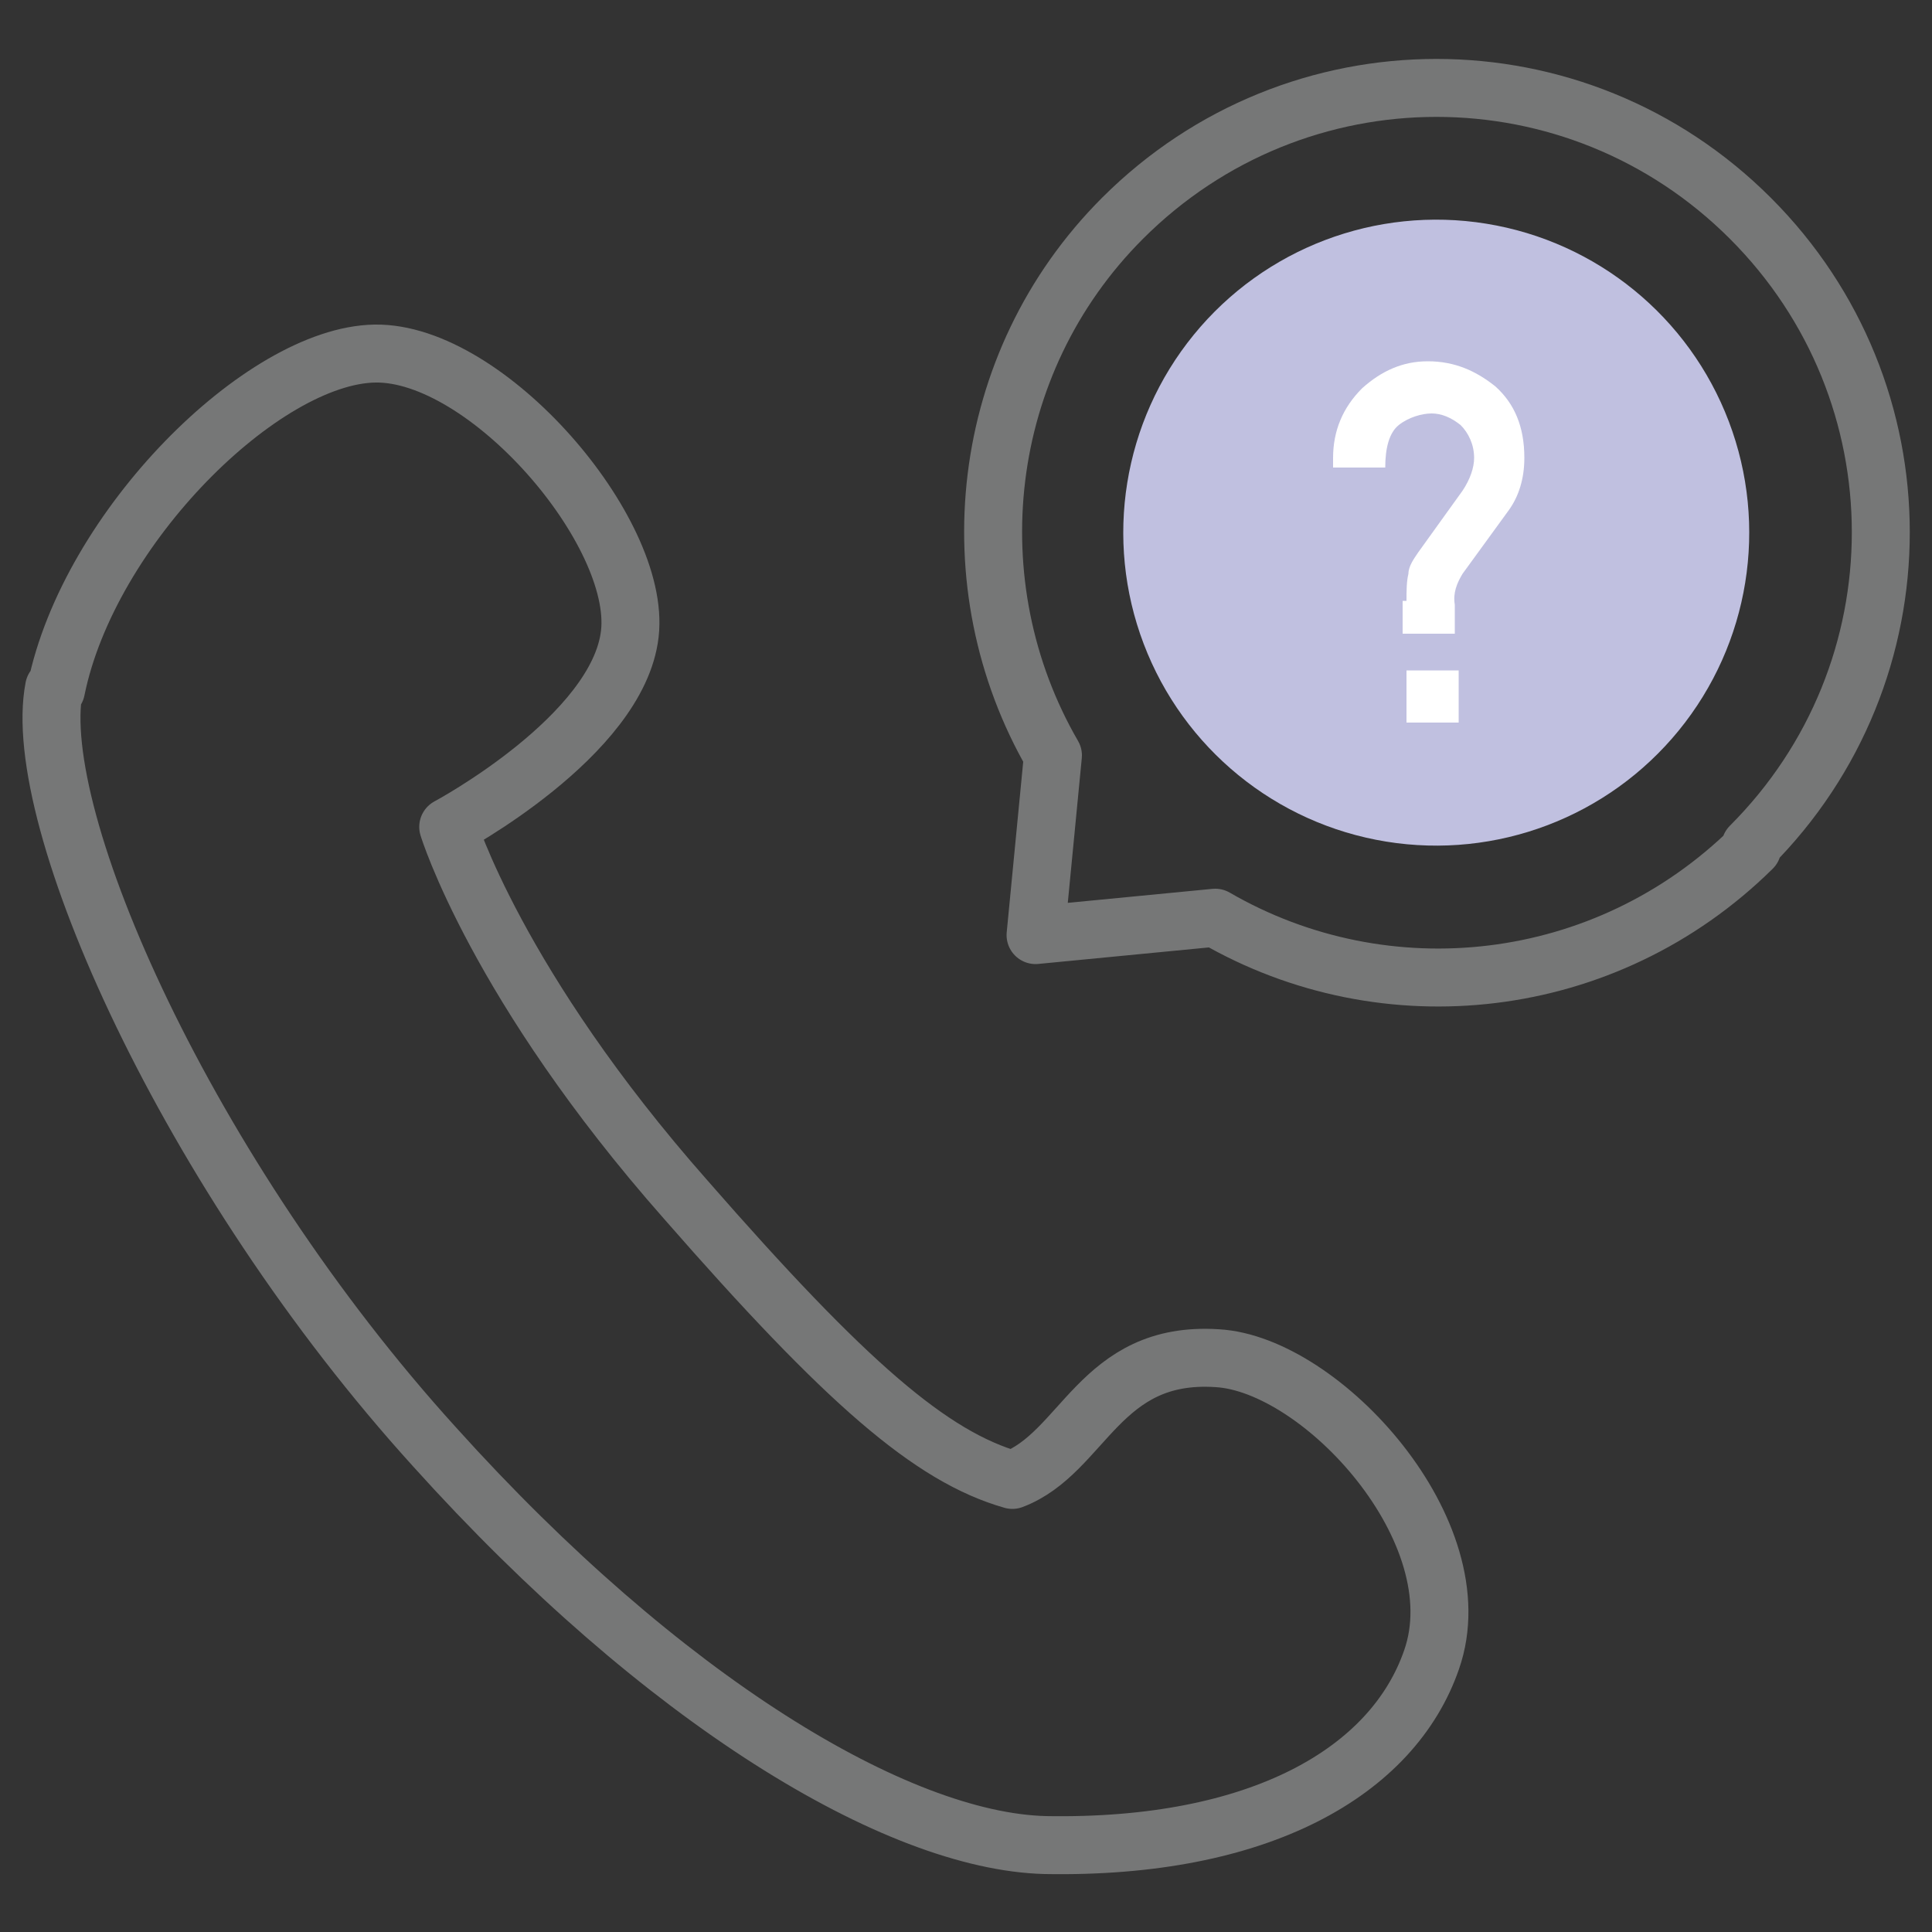
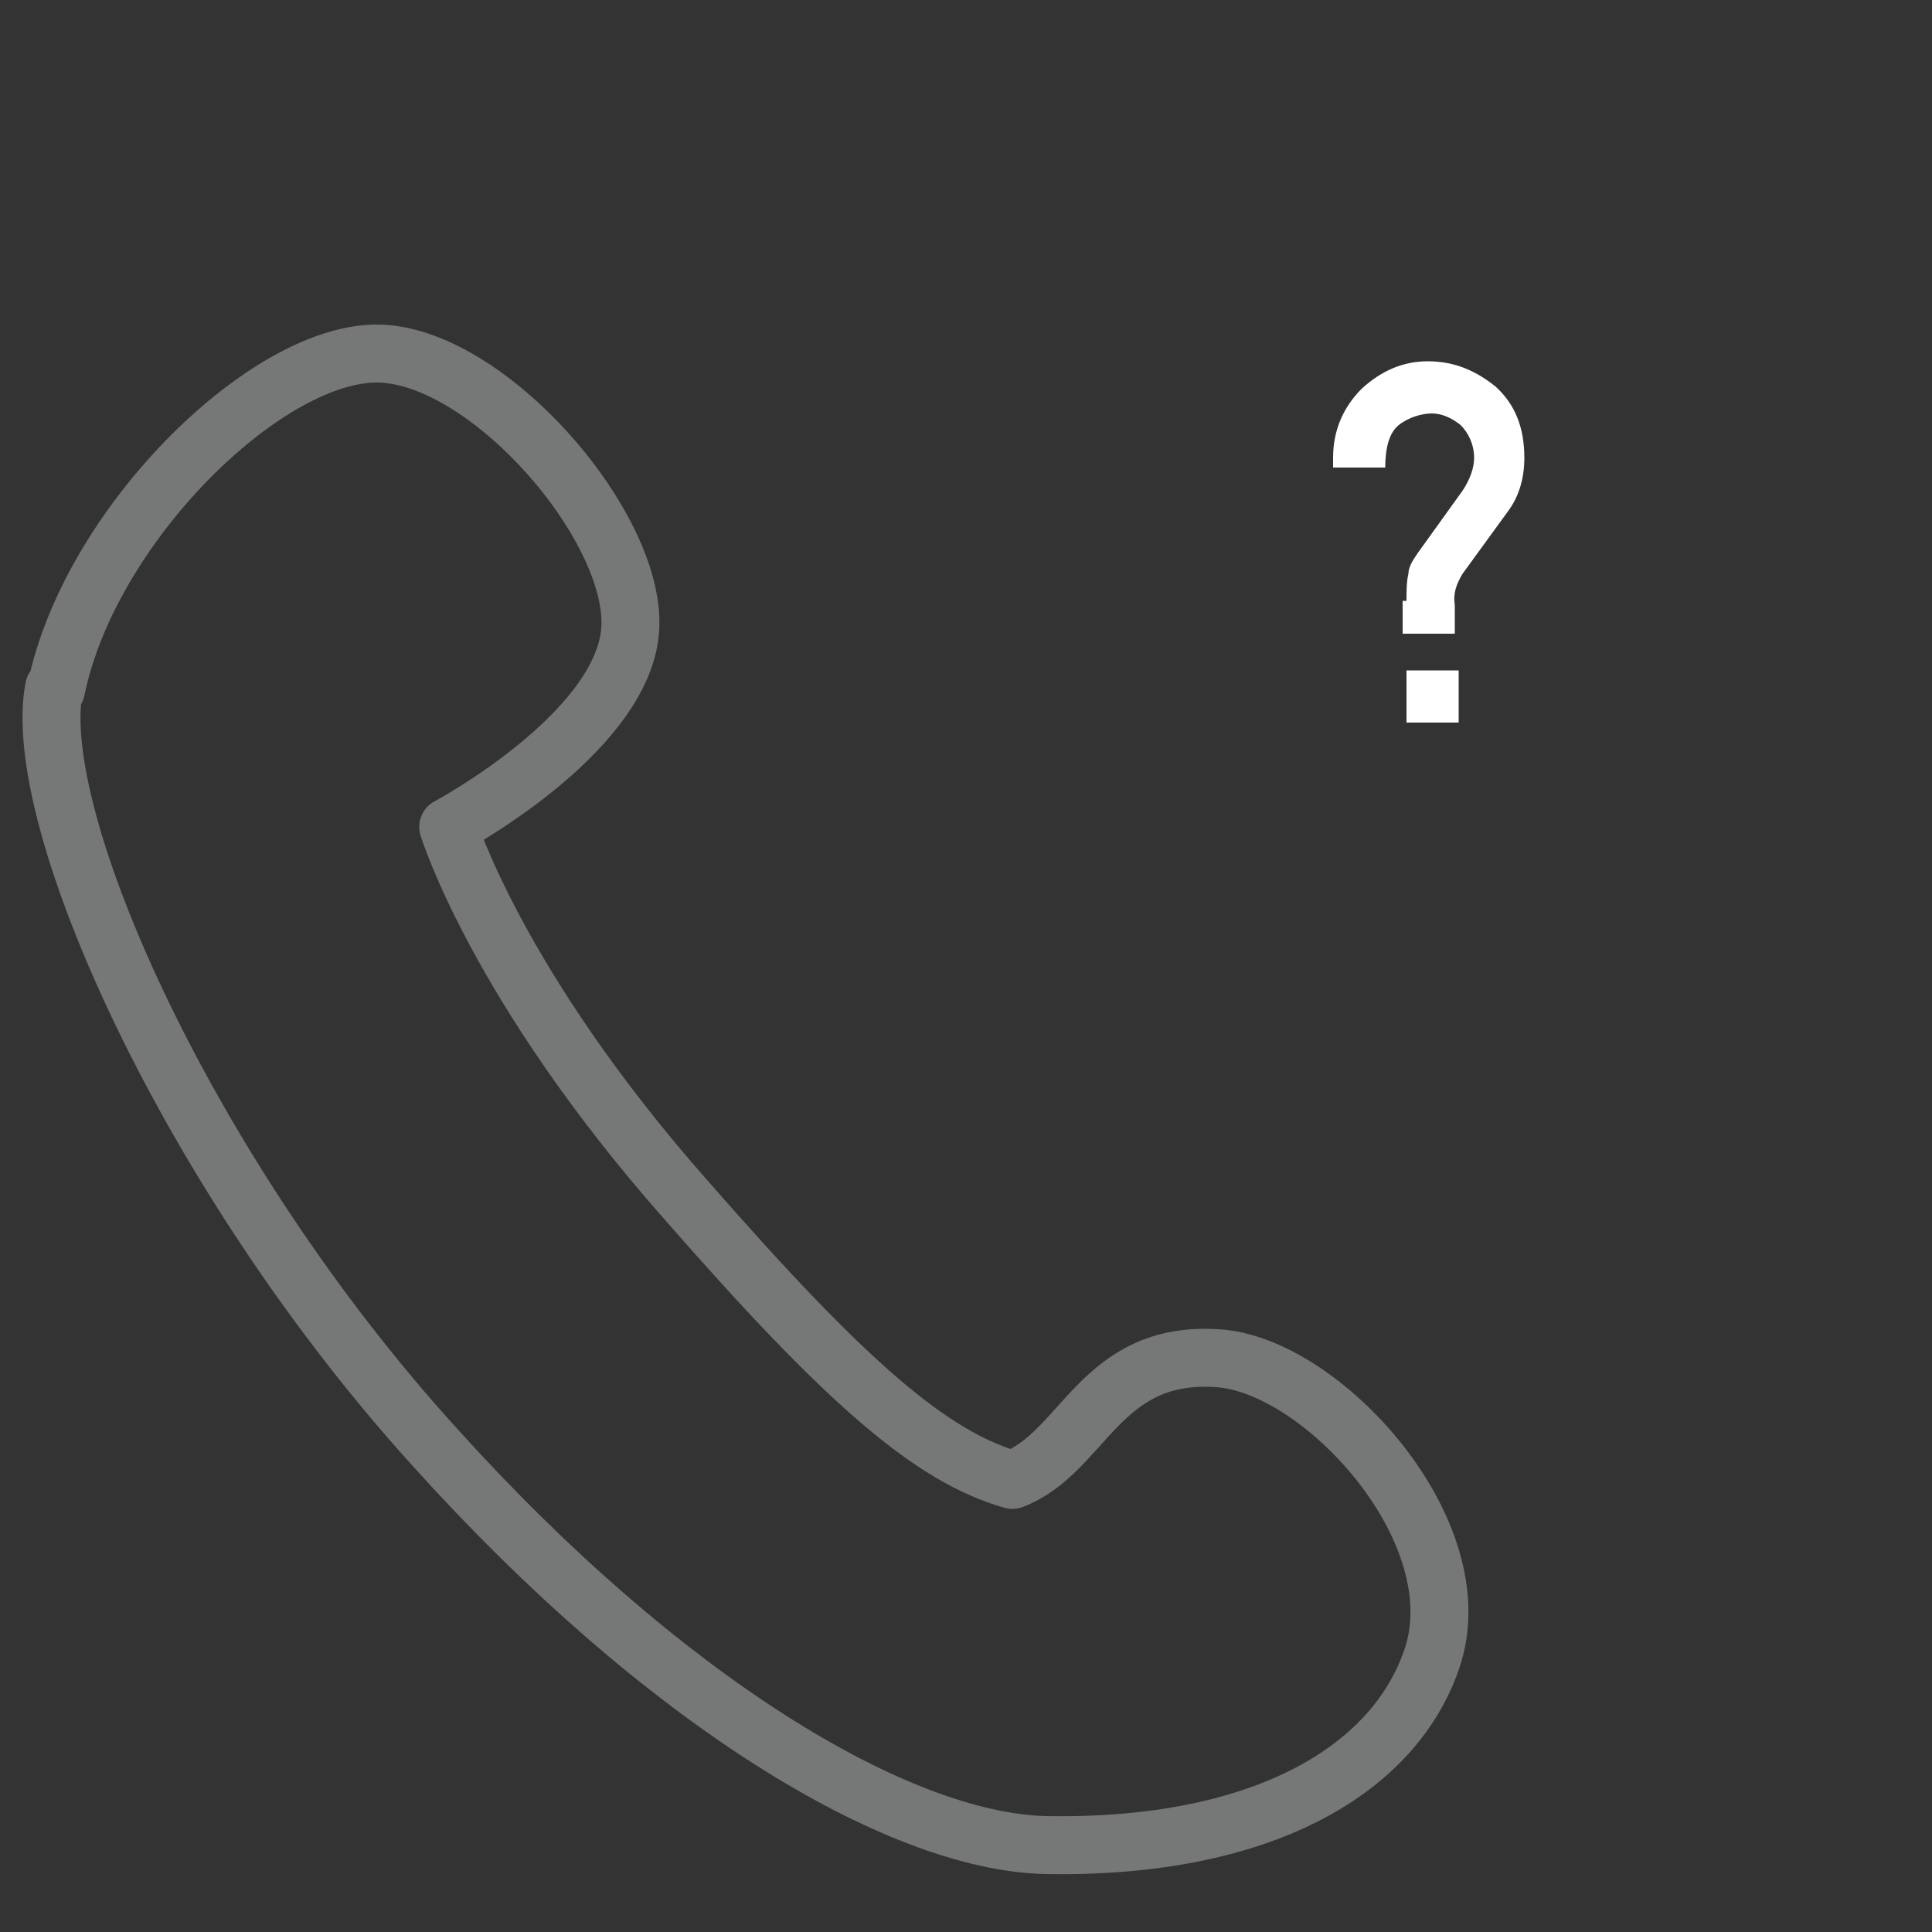
<svg xmlns="http://www.w3.org/2000/svg" id="_レイヤー_1" width="35.3mm" height="35.3mm" viewBox="0 0 100 100">
  <rect x="0" y="0" width="100" height="100" fill="#333333" stroke="none" />
  <defs>
    <style>.cls-1{fill:#fff;}.cls-2{fill:none;stroke:#767777;stroke-linecap:round;stroke-linejoin:round;stroke-width:3px;}.cls-3{fill:#c0c0e0;}</style>
  </defs>
  <g>
-     <path class="cls-2" d="m90.6,43.8c9-9,9-23.5,0-32.5-9-9-23.5-9-32.5,0-7.5,7.5-8.7,19-3.6,27.8l-.9,9.3,9.3-.9c8.8,5.1,20.2,3.9,27.8-3.6Z" />
    <path class="cls-2" d="m2.8,35.6c-1.3,6.7,6.9,25.2,19.7,39.3,11.8,13.1,23.9,20.4,31.6,20.6,11.1.2,18-3.8,20-9.6,2.3-6.6-5.7-15.3-11.1-15.6-6.1-.4-6.9,4.9-10.6,6.3-4.2-1.2-8.6-5-16.9-14.5-9.8-11.1-12.3-19.3-12.3-19.3,0,0,8.8-4.7,9.4-10,.6-5.3-7.4-14.6-13.2-14.5-5.8.1-14.8,9-16.5,17.4Z" />
  </g>
-   <circle class="cls-3" cx="74.4" cy="27.6" r="16.2" transform="translate(35.2 96.6) rotate(-80.8)" />
  <path class="cls-1" d="m72.8,31.1c0-.5,0-1,.1-1.4,0-.4.3-.8.5-1.1l2.3-3.2c.4-.6.6-1.2.6-1.7,0-.7-.3-1.3-.7-1.7-.5-.4-1-.6-1.5-.6s-1.2.2-1.7.6c-.5.4-.7,1.2-.7,2.2h-2.7v-.5c0-1.4.5-2.6,1.5-3.6,1-.9,2.1-1.4,3.4-1.4,1.4,0,2.5.5,3.5,1.3,1,.9,1.5,2.1,1.5,3.7,0,1.1-.3,2-.8,2.7l-2.4,3.3c-.3.5-.5,1-.4,1.6v1.5h-2.7v-1.7Zm0,3.6h2.7v2.7h-2.7v-2.7Z" />
</svg>